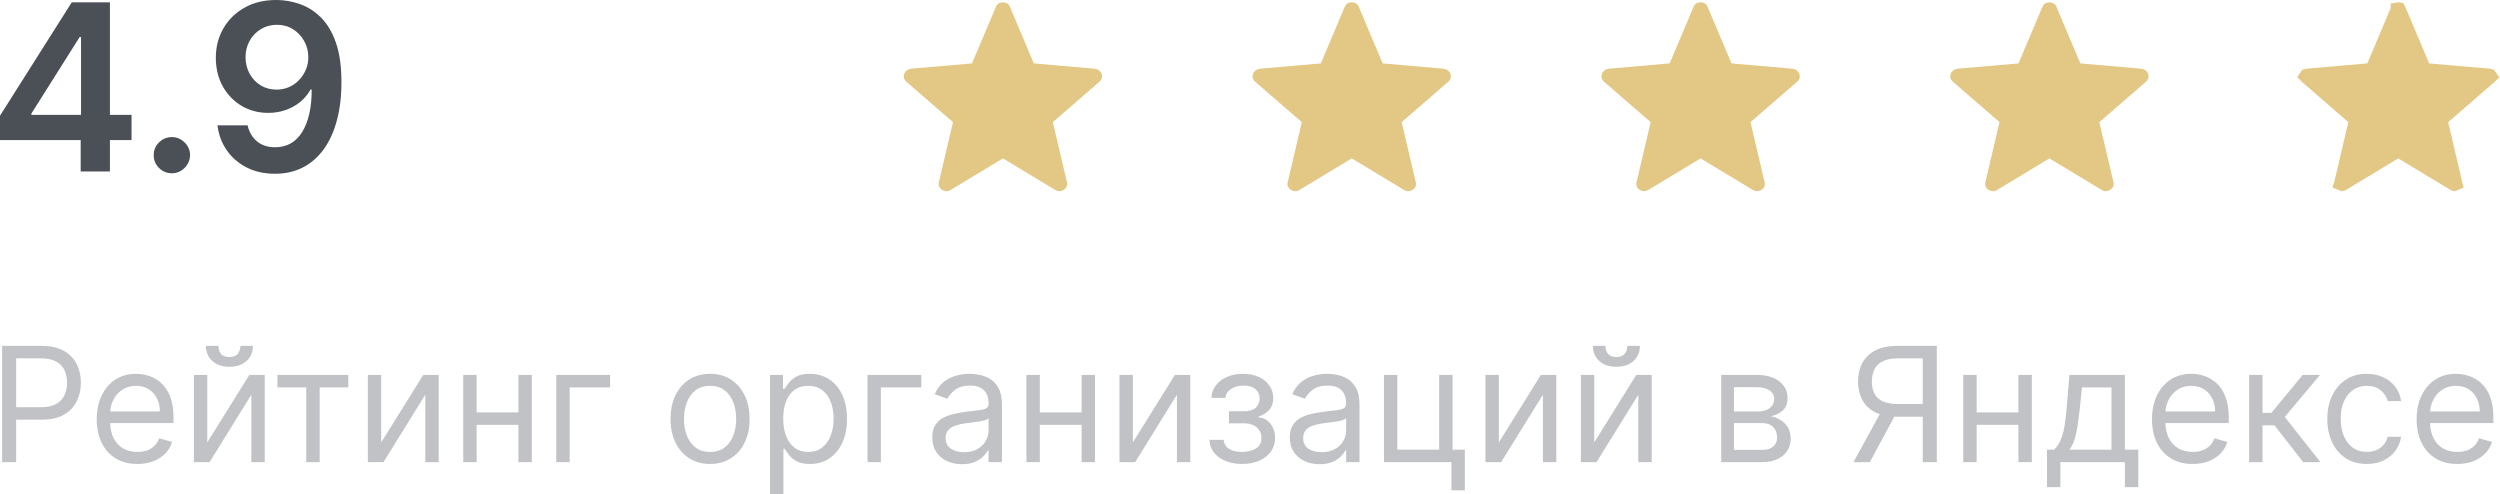
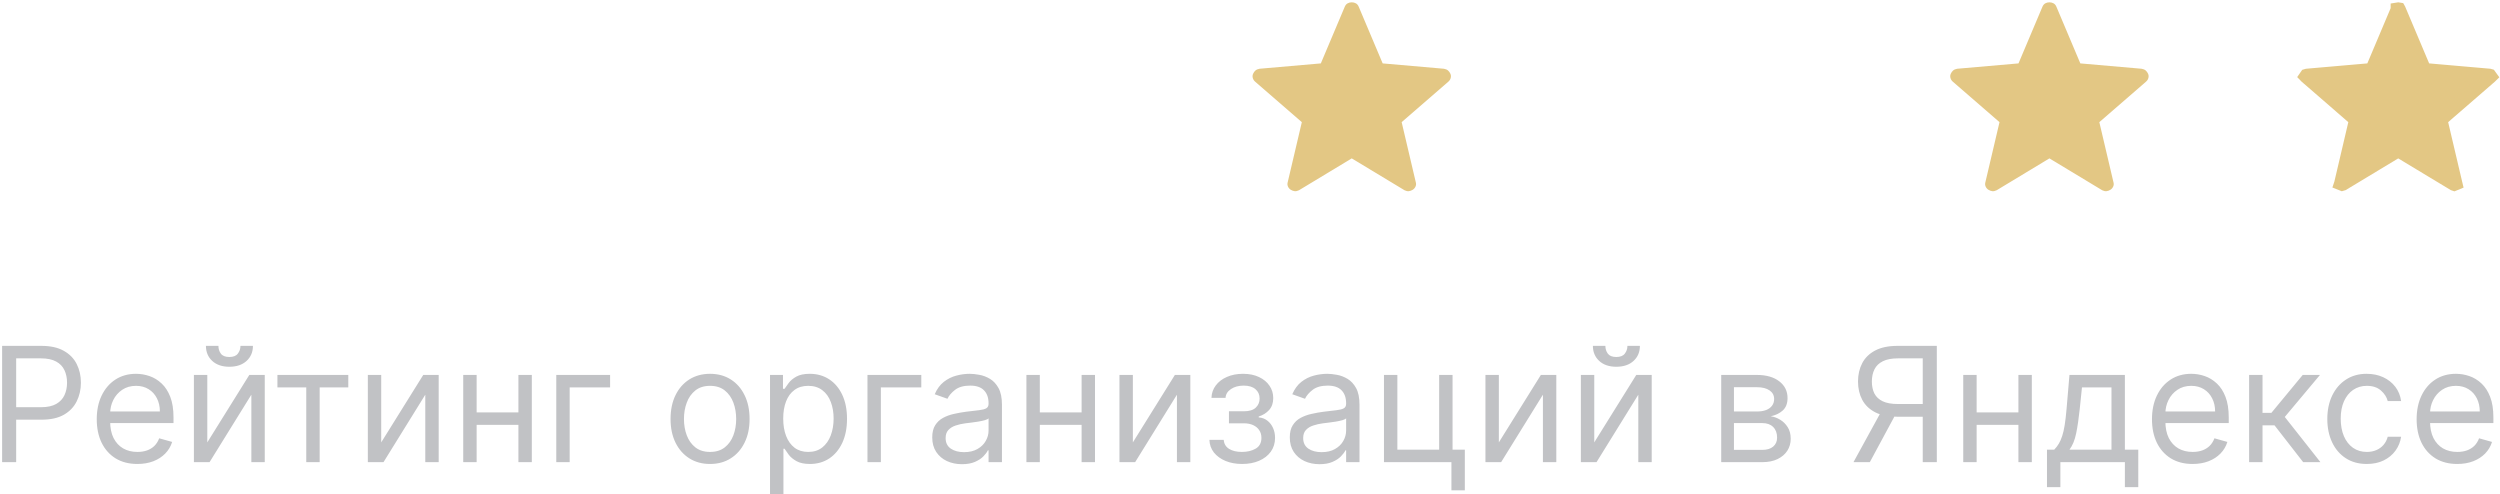
<svg xmlns="http://www.w3.org/2000/svg" width="172" height="34" viewBox="0 0 172 34" fill="none">
  <g clip-path="url(#clip0_87_3)">
-     <path d="M0 9.637V7.961L4.938 0.159H6.335V2.546H5.483L2.159 7.813V7.904H9.051V9.637H0ZM5.551 11.796V9.125L5.574 8.375V0.159H7.562V11.796H5.551ZM11.828 11.921C11.483 11.921 11.188 11.8 10.942 11.557C10.695 11.315 10.574 11.019 10.578 10.671C10.574 10.33 10.695 10.038 10.942 9.796C11.188 9.553 11.483 9.432 11.828 9.432C12.161 9.432 12.451 9.553 12.697 9.796C12.947 10.038 13.074 10.33 13.078 10.671C13.074 10.902 13.014 11.112 12.896 11.301C12.783 11.491 12.631 11.642 12.442 11.756C12.256 11.866 12.052 11.921 11.828 11.921ZM19.047 0C19.604 0.004 20.145 0.103 20.672 0.296C21.202 0.485 21.679 0.796 22.104 1.228C22.528 1.656 22.865 2.229 23.115 2.949C23.365 3.669 23.49 4.559 23.49 5.62C23.494 6.62 23.388 7.514 23.172 8.301C22.96 9.086 22.655 9.748 22.257 10.29C21.859 10.832 21.38 11.245 20.82 11.529C20.259 11.813 19.628 11.955 18.927 11.955C18.193 11.955 17.541 11.811 16.973 11.523C16.409 11.235 15.952 10.841 15.604 10.341C15.255 9.841 15.041 9.269 14.962 8.625H17.035C17.142 9.087 17.357 9.455 17.683 9.728C18.013 9.997 18.427 10.131 18.927 10.131C19.734 10.131 20.356 9.781 20.791 9.08C21.227 8.379 21.445 7.406 21.445 6.159H21.365C21.179 6.493 20.939 6.781 20.643 7.023C20.348 7.262 20.013 7.445 19.638 7.574C19.267 7.703 18.873 7.767 18.456 7.767C17.774 7.767 17.16 7.604 16.615 7.279C16.073 6.953 15.643 6.506 15.325 5.938C15.011 5.37 14.852 4.72 14.848 3.989C14.848 3.231 15.022 2.551 15.371 1.949C15.723 1.343 16.213 0.866 16.842 0.517C17.471 0.165 18.206 -0.007 19.047 0ZM19.052 1.705C18.643 1.705 18.274 1.805 17.945 2.006C17.619 2.203 17.361 2.472 17.172 2.813C16.986 3.15 16.893 3.527 16.893 3.943C16.897 4.356 16.99 4.731 17.172 5.068C17.357 5.406 17.609 5.673 17.927 5.87C18.25 6.067 18.617 6.165 19.03 6.165C19.337 6.165 19.623 6.106 19.888 5.989C20.153 5.872 20.384 5.709 20.581 5.5C20.782 5.288 20.937 5.048 21.047 4.779C21.16 4.51 21.215 4.226 21.212 3.926C21.212 3.529 21.117 3.161 20.927 2.824C20.742 2.487 20.486 2.216 20.16 2.012C19.838 1.807 19.469 1.705 19.052 1.705Z" fill="#4B4F56" />
    <path d="M0.145 31.796V23.796H2.848C3.475 23.796 3.988 23.909 4.387 24.136C4.788 24.36 5.085 24.663 5.277 25.046C5.47 25.429 5.566 25.856 5.566 26.327C5.566 26.798 5.47 27.227 5.277 27.612C5.087 27.998 4.793 28.305 4.395 28.534C3.996 28.761 3.486 28.874 2.863 28.874H0.926V28.015H2.832C3.262 28.015 3.607 27.94 3.867 27.792C4.128 27.643 4.316 27.443 4.434 27.19C4.553 26.935 4.613 26.647 4.613 26.327C4.613 26.007 4.553 25.72 4.434 25.468C4.316 25.215 4.126 25.017 3.863 24.874C3.6 24.728 3.251 24.655 2.816 24.655H1.113V31.796H0.145ZM9.453 31.921C8.875 31.921 8.376 31.793 7.957 31.538C7.54 31.28 7.219 30.921 6.992 30.46C6.768 29.996 6.656 29.457 6.656 28.843C6.656 28.228 6.768 27.686 6.992 27.218C7.219 26.746 7.534 26.379 7.937 26.116C8.344 25.851 8.818 25.718 9.359 25.718C9.672 25.718 9.98 25.77 10.285 25.874C10.59 25.978 10.867 26.147 11.117 26.382C11.367 26.613 11.566 26.921 11.715 27.304C11.863 27.686 11.937 28.158 11.937 28.718V29.108H7.312V28.311H11C11 27.973 10.932 27.671 10.797 27.405C10.664 27.14 10.474 26.93 10.226 26.776C9.982 26.623 9.693 26.546 9.359 26.546C8.992 26.546 8.674 26.637 8.406 26.819C8.141 26.999 7.936 27.233 7.793 27.522C7.65 27.811 7.578 28.121 7.578 28.452V28.983C7.578 29.436 7.656 29.82 7.812 30.136C7.971 30.448 8.191 30.686 8.473 30.851C8.754 31.012 9.081 31.093 9.453 31.093C9.695 31.093 9.914 31.059 10.109 30.991C10.307 30.921 10.478 30.817 10.621 30.679C10.764 30.538 10.875 30.363 10.953 30.155L11.844 30.405C11.75 30.707 11.592 30.973 11.371 31.202C11.15 31.429 10.876 31.606 10.551 31.733C10.225 31.858 9.859 31.921 9.453 31.921ZM14.262 30.436L17.152 25.796H18.215V31.796H17.293V27.155L14.418 31.796H13.34V25.796H14.262V30.436ZM16.543 23.796H17.402C17.402 24.218 17.256 24.563 16.965 24.831C16.673 25.099 16.277 25.233 15.777 25.233C15.285 25.233 14.893 25.099 14.601 24.831C14.312 24.563 14.168 24.218 14.168 23.796H15.027C15.027 23.999 15.083 24.177 15.195 24.331C15.31 24.485 15.504 24.561 15.777 24.561C16.051 24.561 16.246 24.485 16.363 24.331C16.483 24.177 16.543 23.999 16.543 23.796ZM19.087 26.655V25.796H23.962V26.655H21.993V31.796H21.071V26.655H19.087ZM26.228 30.436L29.119 25.796H30.182V31.796H29.26V27.155L26.385 31.796H25.307V25.796H26.228V30.436ZM35.886 28.374V29.233H32.573V28.374H35.886ZM32.792 25.796V31.796H31.87V25.796H32.792ZM36.589 25.796V31.796H35.667V25.796H36.589ZM41.975 25.796V26.655H39.194V31.796H38.272V25.796H41.975ZM48.852 31.921C48.311 31.921 47.836 31.792 47.427 31.534C47.02 31.276 46.703 30.916 46.474 30.452C46.247 29.988 46.134 29.447 46.134 28.827C46.134 28.202 46.247 27.657 46.474 27.19C46.703 26.724 47.02 26.362 47.427 26.104C47.836 25.847 48.311 25.718 48.852 25.718C49.394 25.718 49.868 25.847 50.274 26.104C50.683 26.362 51.001 26.724 51.227 27.19C51.457 27.657 51.571 28.202 51.571 28.827C51.571 29.447 51.457 29.988 51.227 30.452C51.001 30.916 50.683 31.276 50.274 31.534C49.868 31.792 49.394 31.921 48.852 31.921ZM48.852 31.093C49.264 31.093 49.602 30.987 49.868 30.776C50.134 30.565 50.33 30.288 50.458 29.944C50.586 29.601 50.649 29.228 50.649 28.827C50.649 28.426 50.586 28.052 50.458 27.706C50.33 27.36 50.134 27.08 49.868 26.866C49.602 26.653 49.264 26.546 48.852 26.546C48.441 26.546 48.102 26.653 47.837 26.866C47.571 27.08 47.375 27.36 47.247 27.706C47.119 28.052 47.056 28.426 47.056 28.827C47.056 29.228 47.119 29.601 47.247 29.944C47.375 30.288 47.571 30.565 47.837 30.776C48.102 30.987 48.441 31.093 48.852 31.093ZM52.978 34.046V25.796H53.869V26.749H53.978C54.046 26.645 54.14 26.512 54.26 26.351C54.382 26.186 54.557 26.041 54.783 25.913C55.012 25.783 55.322 25.718 55.713 25.718C56.218 25.718 56.663 25.844 57.049 26.097C57.434 26.349 57.735 26.707 57.951 27.171C58.167 27.634 58.275 28.181 58.275 28.811C58.275 29.447 58.167 29.998 57.951 30.464C57.735 30.927 57.435 31.287 57.053 31.542C56.67 31.794 56.228 31.921 55.728 31.921C55.343 31.921 55.034 31.857 54.803 31.729C54.571 31.599 54.392 31.452 54.267 31.288C54.142 31.121 54.046 30.983 53.978 30.874H53.9V34.046H52.978ZM53.885 28.796C53.885 29.249 53.951 29.649 54.084 29.995C54.217 30.339 54.411 30.608 54.666 30.804C54.921 30.996 55.234 31.093 55.603 31.093C55.989 31.093 56.31 30.991 56.568 30.788C56.829 30.582 57.024 30.306 57.154 29.96C57.287 29.611 57.353 29.223 57.353 28.796C57.353 28.374 57.288 27.994 57.158 27.655C57.031 27.314 56.837 27.044 56.576 26.847C56.318 26.646 55.994 26.546 55.603 26.546C55.228 26.546 54.913 26.641 54.658 26.831C54.403 27.018 54.21 27.282 54.08 27.62C53.95 27.956 53.885 28.348 53.885 28.796ZM63.385 25.796V26.655H60.603V31.796H59.682V25.796H63.385ZM66.184 31.936C65.804 31.936 65.459 31.865 65.149 31.722C64.839 31.576 64.593 31.366 64.411 31.093C64.229 30.817 64.138 30.483 64.138 30.093C64.138 29.749 64.205 29.47 64.341 29.257C64.476 29.041 64.657 28.871 64.884 28.749C65.11 28.627 65.36 28.535 65.634 28.476C65.91 28.413 66.187 28.363 66.466 28.327C66.83 28.28 67.126 28.245 67.353 28.222C67.582 28.195 67.748 28.153 67.853 28.093C67.959 28.033 68.013 27.929 68.013 27.78V27.749C68.013 27.363 67.907 27.064 67.696 26.851C67.488 26.637 67.171 26.53 66.747 26.53C66.307 26.53 65.962 26.627 65.712 26.819C65.462 27.012 65.286 27.218 65.184 27.436L64.309 27.124C64.466 26.759 64.674 26.476 64.934 26.272C65.198 26.067 65.484 25.923 65.794 25.843C66.106 25.759 66.414 25.718 66.716 25.718C66.908 25.718 67.13 25.741 67.38 25.788C67.632 25.832 67.876 25.925 68.11 26.065C68.347 26.206 68.544 26.418 68.7 26.702C68.856 26.986 68.934 27.366 68.934 27.843V31.796H68.013V30.983H67.966C67.903 31.113 67.799 31.253 67.653 31.401C67.507 31.55 67.313 31.676 67.071 31.78C66.829 31.884 66.533 31.936 66.184 31.936ZM66.325 31.108C66.69 31.108 66.997 31.037 67.247 30.893C67.5 30.75 67.69 30.565 67.817 30.339C67.948 30.112 68.013 29.874 68.013 29.624V28.78C67.974 28.827 67.888 28.87 67.755 28.909C67.625 28.945 67.474 28.978 67.302 29.007C67.132 29.033 66.967 29.056 66.806 29.077C66.647 29.095 66.518 29.111 66.419 29.124C66.179 29.155 65.955 29.206 65.747 29.276C65.541 29.344 65.375 29.447 65.247 29.585C65.122 29.72 65.059 29.905 65.059 30.14C65.059 30.46 65.178 30.702 65.415 30.866C65.654 31.028 65.958 31.108 66.325 31.108ZM74.633 28.374V29.233H71.32V28.374H74.633ZM71.539 25.796V31.796H70.617V25.796H71.539ZM75.336 25.796V31.796H74.414V25.796H75.336ZM77.941 30.436L80.832 25.796H81.894V31.796H80.973V27.155L78.098 31.796H77.019V25.796H77.941V30.436ZM83.208 30.265H84.193C84.213 30.535 84.336 30.741 84.56 30.882C84.786 31.022 85.081 31.093 85.443 31.093C85.812 31.093 86.129 31.017 86.392 30.866C86.655 30.712 86.786 30.465 86.786 30.124C86.786 29.923 86.737 29.749 86.638 29.601C86.539 29.449 86.4 29.332 86.22 29.249C86.04 29.166 85.828 29.124 85.583 29.124H84.552V28.296H85.583C85.95 28.296 86.221 28.212 86.396 28.046C86.573 27.879 86.661 27.671 86.661 27.421C86.661 27.153 86.566 26.938 86.376 26.776C86.186 26.612 85.917 26.53 85.568 26.53C85.216 26.53 84.923 26.61 84.689 26.768C84.454 26.925 84.331 27.127 84.318 27.374H83.349C83.359 27.051 83.458 26.766 83.646 26.518C83.833 26.268 84.088 26.073 84.411 25.933C84.734 25.789 85.104 25.718 85.521 25.718C85.943 25.718 86.308 25.792 86.618 25.94C86.931 26.086 87.172 26.285 87.341 26.538C87.513 26.788 87.599 27.072 87.599 27.39C87.599 27.728 87.504 28.002 87.314 28.21C87.124 28.418 86.885 28.567 86.599 28.655V28.718C86.825 28.733 87.022 28.806 87.189 28.936C87.358 29.064 87.489 29.232 87.583 29.44C87.677 29.646 87.724 29.874 87.724 30.124C87.724 30.488 87.626 30.806 87.431 31.077C87.236 31.345 86.967 31.554 86.626 31.702C86.285 31.848 85.896 31.921 85.458 31.921C85.034 31.921 84.654 31.852 84.318 31.714C83.982 31.573 83.715 31.379 83.517 31.132C83.322 30.882 83.219 30.593 83.208 30.265ZM90.784 31.936C90.404 31.936 90.059 31.865 89.749 31.722C89.439 31.576 89.193 31.366 89.011 31.093C88.829 30.817 88.738 30.483 88.738 30.093C88.738 29.749 88.805 29.47 88.941 29.257C89.076 29.041 89.257 28.871 89.484 28.749C89.71 28.627 89.96 28.535 90.234 28.476C90.51 28.413 90.787 28.363 91.066 28.327C91.43 28.28 91.726 28.245 91.952 28.222C92.182 28.195 92.348 28.153 92.452 28.093C92.559 28.033 92.613 27.929 92.613 27.78V27.749C92.613 27.363 92.507 27.064 92.296 26.851C92.088 26.637 91.771 26.53 91.347 26.53C90.907 26.53 90.562 26.627 90.312 26.819C90.062 27.012 89.886 27.218 89.784 27.436L88.909 27.124C89.066 26.759 89.274 26.476 89.534 26.272C89.797 26.067 90.084 25.923 90.394 25.843C90.706 25.759 91.014 25.718 91.316 25.718C91.508 25.718 91.73 25.741 91.98 25.788C92.232 25.832 92.476 25.925 92.71 26.065C92.947 26.206 93.144 26.418 93.3 26.702C93.456 26.986 93.534 27.366 93.534 27.843V31.796H92.613V30.983H92.566C92.503 31.113 92.399 31.253 92.253 31.401C92.107 31.55 91.913 31.676 91.671 31.78C91.429 31.884 91.133 31.936 90.784 31.936ZM90.925 31.108C91.29 31.108 91.597 31.037 91.847 30.893C92.1 30.75 92.29 30.565 92.417 30.339C92.547 30.112 92.613 29.874 92.613 29.624V28.78C92.573 28.827 92.488 28.87 92.355 28.909C92.225 28.945 92.073 28.978 91.902 29.007C91.732 29.033 91.567 29.056 91.405 29.077C91.247 29.095 91.118 29.111 91.019 29.124C90.779 29.155 90.555 29.206 90.347 29.276C90.141 29.344 89.975 29.447 89.847 29.585C89.722 29.72 89.659 29.905 89.659 30.14C89.659 30.46 89.778 30.702 90.015 30.866C90.254 31.028 90.558 31.108 90.925 31.108ZM99.936 25.796V30.936H100.78V33.733H99.858V31.796H95.217V25.796H96.139V30.936H99.014V25.796H99.936ZM103.121 30.436L106.012 25.796H107.074V31.796H106.153V27.155L103.278 31.796H102.199V25.796H103.121V30.436ZM109.685 30.436L112.575 25.796H113.638V31.796H112.716V27.155L109.841 31.796H108.763V25.796H109.685V30.436ZM111.966 23.796H112.825C112.825 24.218 112.68 24.563 112.388 24.831C112.096 25.099 111.7 25.233 111.2 25.233C110.708 25.233 110.316 25.099 110.025 24.831C109.736 24.563 109.591 24.218 109.591 23.796H110.45C110.45 23.999 110.506 24.177 110.618 24.331C110.733 24.485 110.927 24.561 111.2 24.561C111.474 24.561 111.669 24.485 111.786 24.331C111.906 24.177 111.966 23.999 111.966 23.796ZM118.42 31.796V25.796H120.873C121.519 25.796 122.032 25.942 122.412 26.233C122.793 26.525 122.983 26.91 122.983 27.39C122.983 27.754 122.875 28.037 122.658 28.237C122.442 28.435 122.165 28.569 121.826 28.64C122.048 28.671 122.263 28.749 122.471 28.874C122.682 28.999 122.856 29.171 122.994 29.39C123.132 29.606 123.201 29.871 123.201 30.186C123.201 30.494 123.123 30.768 122.967 31.011C122.811 31.253 122.587 31.444 122.295 31.585C122.003 31.726 121.655 31.796 121.248 31.796H118.42ZM119.295 30.952H121.248C121.566 30.952 121.815 30.877 121.994 30.726C122.174 30.574 122.264 30.369 122.264 30.108C122.264 29.798 122.174 29.555 121.994 29.378C121.815 29.198 121.566 29.108 121.248 29.108H119.295V30.952ZM119.295 28.311H120.873C121.121 28.311 121.333 28.278 121.51 28.21C121.687 28.14 121.822 28.041 121.916 27.913C122.013 27.783 122.061 27.629 122.061 27.452C122.061 27.199 121.955 27.002 121.744 26.858C121.533 26.712 121.243 26.64 120.873 26.64H119.295V28.311ZM133.253 31.796H132.284V24.655H130.581C130.149 24.655 129.801 24.722 129.538 24.854C129.275 24.985 129.084 25.169 128.964 25.409C128.844 25.649 128.784 25.929 128.784 26.249C128.784 26.569 128.843 26.845 128.96 27.077C129.08 27.306 129.27 27.483 129.53 27.608C129.794 27.733 130.139 27.796 130.566 27.796H132.722V28.671H130.534C129.915 28.671 129.405 28.568 129.007 28.362C128.609 28.154 128.313 27.867 128.12 27.503C127.928 27.138 127.831 26.72 127.831 26.249C127.831 25.778 127.928 25.357 128.12 24.987C128.313 24.617 128.61 24.327 129.011 24.116C129.412 23.903 129.925 23.796 130.55 23.796H133.253V31.796ZM129.488 28.202H130.581L128.644 31.796H127.519L129.488 28.202ZM139.086 28.374V29.233H135.774V28.374H139.086ZM135.992 25.796V31.796H135.071V25.796H135.992ZM139.789 25.796V31.796H138.867V25.796H139.789ZM140.832 33.515V30.936H141.332C141.455 30.809 141.56 30.671 141.649 30.522C141.737 30.374 141.814 30.198 141.879 29.995C141.947 29.789 142.004 29.539 142.051 29.245C142.098 28.948 142.14 28.59 142.176 28.171L142.379 25.796H146.192V30.936H147.113V33.515H146.192V31.796H141.754V33.515H140.832ZM142.379 30.936H145.27V26.655H143.239L143.082 28.171C143.017 28.798 142.936 29.347 142.84 29.815C142.744 30.284 142.59 30.658 142.379 30.936ZM150.853 31.921C150.275 31.921 149.776 31.793 149.357 31.538C148.94 31.28 148.618 30.921 148.392 30.46C148.168 29.996 148.056 29.457 148.056 28.843C148.056 28.228 148.168 27.686 148.392 27.218C148.618 26.746 148.933 26.379 149.337 26.116C149.743 25.851 150.217 25.718 150.759 25.718C151.072 25.718 151.38 25.77 151.685 25.874C151.989 25.978 152.267 26.147 152.517 26.382C152.767 26.613 152.966 26.921 153.114 27.304C153.263 27.686 153.337 28.158 153.337 28.718V29.108H148.712V28.311H152.4C152.4 27.973 152.332 27.671 152.197 27.405C152.064 27.14 151.874 26.93 151.626 26.776C151.381 26.623 151.092 26.546 150.759 26.546C150.392 26.546 150.074 26.637 149.806 26.819C149.54 26.999 149.336 27.233 149.193 27.522C149.049 27.811 148.978 28.121 148.978 28.452V28.983C148.978 29.436 149.056 29.82 149.212 30.136C149.371 30.448 149.591 30.686 149.872 30.851C150.154 31.012 150.48 31.093 150.853 31.093C151.095 31.093 151.314 31.059 151.509 30.991C151.707 30.921 151.877 30.817 152.021 30.679C152.164 30.538 152.275 30.363 152.353 30.155L153.243 30.405C153.15 30.707 152.992 30.973 152.771 31.202C152.549 31.429 152.276 31.606 151.95 31.733C151.625 31.858 151.259 31.921 150.853 31.921ZM154.739 31.796V25.796H155.661V28.405H156.271L158.427 25.796H159.614L157.193 28.686L159.646 31.796H158.458L156.489 29.265H155.661V31.796H154.739ZM162.838 31.921C162.276 31.921 161.791 31.788 161.385 31.522C160.979 31.257 160.666 30.891 160.447 30.425C160.229 29.959 160.119 29.426 160.119 28.827C160.119 28.218 160.231 27.68 160.455 27.214C160.682 26.745 160.997 26.379 161.401 26.116C161.807 25.851 162.281 25.718 162.822 25.718C163.244 25.718 163.625 25.796 163.963 25.952C164.302 26.108 164.579 26.327 164.795 26.608C165.011 26.89 165.145 27.218 165.197 27.593H164.276C164.205 27.319 164.049 27.077 163.807 26.866C163.567 26.653 163.244 26.546 162.838 26.546C162.479 26.546 162.164 26.64 161.893 26.827C161.625 27.012 161.415 27.274 161.264 27.612C161.115 27.948 161.041 28.343 161.041 28.796C161.041 29.259 161.114 29.663 161.26 30.007C161.408 30.351 161.617 30.617 161.885 30.808C162.156 30.998 162.474 31.093 162.838 31.093C163.078 31.093 163.295 31.051 163.49 30.968C163.686 30.884 163.851 30.765 163.987 30.608C164.122 30.452 164.218 30.265 164.276 30.046H165.197C165.145 30.4 165.016 30.719 164.811 31.003C164.608 31.284 164.338 31.508 164.002 31.675C163.669 31.839 163.281 31.921 162.838 31.921ZM169.061 31.921C168.483 31.921 167.984 31.793 167.565 31.538C167.148 31.28 166.826 30.921 166.6 30.46C166.376 29.996 166.264 29.457 166.264 28.843C166.264 28.228 166.376 27.686 166.6 27.218C166.826 26.746 167.141 26.379 167.545 26.116C167.951 25.851 168.425 25.718 168.967 25.718C169.28 25.718 169.588 25.77 169.893 25.874C170.197 25.978 170.475 26.147 170.725 26.382C170.975 26.613 171.174 26.921 171.322 27.304C171.471 27.686 171.545 28.158 171.545 28.718V29.108H166.92V28.311H170.608C170.608 27.973 170.54 27.671 170.405 27.405C170.272 27.14 170.082 26.93 169.834 26.776C169.589 26.623 169.3 26.546 168.967 26.546C168.6 26.546 168.282 26.637 168.014 26.819C167.748 26.999 167.544 27.233 167.401 27.522C167.257 27.811 167.186 28.121 167.186 28.452V28.983C167.186 29.436 167.264 29.82 167.42 30.136C167.579 30.448 167.799 30.686 168.08 30.851C168.362 31.012 168.688 31.093 169.061 31.093C169.303 31.093 169.522 31.059 169.717 30.991C169.915 30.921 170.086 30.817 170.229 30.679C170.372 30.538 170.483 30.363 170.561 30.155L171.451 30.405C171.358 30.707 171.2 30.973 170.979 31.202C170.757 31.429 170.484 31.606 170.158 31.733C169.833 31.858 169.467 31.921 169.061 31.921Z" fill="#4B4F56" fill-opacity="0.34" />
-     <path d="M69 10.897L65.37 13.089C65.264 13.142 65.165 13.163 65.073 13.153C64.983 13.142 64.894 13.111 64.808 13.059C64.722 13.006 64.656 12.93 64.612 12.833C64.568 12.736 64.564 12.629 64.6 12.514L65.566 8.404L62.371 5.634C62.281 5.561 62.222 5.473 62.193 5.371C62.165 5.269 62.171 5.171 62.212 5.078C62.254 4.985 62.309 4.908 62.377 4.848C62.447 4.79 62.54 4.751 62.657 4.73L66.873 4.362L68.517 0.47C68.563 0.36 68.628 0.281 68.713 0.232C68.799 0.183 68.894 0.159 69 0.159C69.106 0.159 69.202 0.183 69.288 0.232C69.374 0.281 69.439 0.36 69.483 0.47L71.127 4.362L75.342 4.73C75.46 4.75 75.554 4.79 75.623 4.849C75.692 4.908 75.748 4.984 75.789 5.078C75.83 5.171 75.836 5.269 75.807 5.371C75.778 5.473 75.719 5.561 75.629 5.634L72.434 8.404L73.4 12.514C73.438 12.628 73.434 12.734 73.389 12.832C73.345 12.93 73.279 13.005 73.192 13.058C73.107 13.111 73.019 13.143 72.927 13.153C72.837 13.163 72.738 13.142 72.631 13.089L69 10.897Z" fill="#E3C784" />
    <path d="M93 10.897L89.37 13.089C89.263 13.142 89.164 13.163 89.073 13.153C88.982 13.142 88.894 13.111 88.808 13.059C88.721 13.006 88.656 12.93 88.612 12.833C88.568 12.736 88.564 12.629 88.6 12.514L89.566 8.404L86.371 5.634C86.281 5.561 86.222 5.473 86.193 5.371C86.164 5.269 86.171 5.171 86.212 5.078C86.253 4.985 86.308 4.908 86.377 4.848C86.446 4.79 86.54 4.751 86.657 4.73L90.873 4.362L92.517 0.47C92.562 0.36 92.628 0.281 92.713 0.232C92.798 0.183 92.894 0.159 93 0.159C93.106 0.159 93.202 0.183 93.288 0.232C93.374 0.281 93.439 0.36 93.483 0.47L95.127 4.362L99.342 4.73C99.46 4.75 99.554 4.79 99.623 4.849C99.692 4.908 99.748 4.984 99.789 5.078C99.83 5.171 99.836 5.269 99.807 5.371C99.778 5.473 99.719 5.561 99.629 5.634L96.434 8.404L97.4 12.514C97.437 12.628 97.434 12.734 97.389 12.832C97.344 12.93 97.279 13.005 97.192 13.058C97.107 13.111 97.018 13.143 96.927 13.153C96.836 13.163 96.738 13.142 96.631 13.089L93 10.897Z" fill="#E3C784" />
-     <path d="M117 10.897L113.37 13.089C113.263 13.142 113.164 13.163 113.073 13.153C112.982 13.142 112.894 13.111 112.808 13.059C112.721 13.006 112.656 12.93 112.612 12.833C112.568 12.736 112.564 12.629 112.6 12.514L113.566 8.404L110.371 5.634C110.281 5.561 110.222 5.473 110.193 5.371C110.164 5.269 110.171 5.171 110.212 5.078C110.253 4.985 110.308 4.908 110.377 4.848C110.446 4.79 110.54 4.751 110.657 4.73L114.873 4.362L116.517 0.47C116.562 0.36 116.628 0.281 116.713 0.232C116.798 0.183 116.894 0.159 117 0.159C117.106 0.159 117.202 0.183 117.288 0.232C117.374 0.281 117.439 0.36 117.483 0.47L119.127 4.362L123.342 4.73C123.46 4.75 123.554 4.79 123.623 4.849C123.692 4.908 123.748 4.984 123.789 5.078C123.83 5.171 123.836 5.269 123.807 5.371C123.778 5.473 123.719 5.561 123.629 5.634L120.434 8.404L121.4 12.514C121.437 12.628 121.434 12.734 121.389 12.832C121.344 12.93 121.279 13.005 121.192 13.058C121.107 13.111 121.018 13.143 120.927 13.153C120.836 13.163 120.738 13.142 120.631 13.089L117 10.897Z" fill="#E3C784" />
    <path d="M141 10.897L137.37 13.089C137.263 13.142 137.164 13.163 137.073 13.153C136.982 13.142 136.894 13.111 136.808 13.059C136.721 13.006 136.656 12.93 136.612 12.833C136.568 12.736 136.564 12.629 136.6 12.514L137.566 8.404L134.371 5.634C134.281 5.561 134.222 5.473 134.193 5.371C134.164 5.269 134.171 5.171 134.212 5.078C134.253 4.985 134.308 4.908 134.377 4.848C134.446 4.79 134.54 4.751 134.657 4.73L138.873 4.362L140.517 0.47C140.562 0.36 140.628 0.281 140.713 0.232C140.798 0.183 140.894 0.159 141 0.159C141.106 0.159 141.202 0.183 141.288 0.232C141.374 0.281 141.439 0.36 141.483 0.47L143.127 4.362L147.342 4.73C147.46 4.75 147.554 4.79 147.623 4.849C147.692 4.908 147.748 4.984 147.789 5.078C147.83 5.171 147.836 5.269 147.807 5.371C147.778 5.473 147.719 5.561 147.629 5.634L144.434 8.404L145.4 12.514C145.437 12.628 145.434 12.734 145.389 12.832C145.344 12.93 145.279 13.005 145.192 13.058C145.107 13.111 145.018 13.143 144.927 13.153C144.836 13.163 144.738 13.142 144.631 13.089L141 10.897Z" fill="#E3C784" />
    <path d="M171.266 5.225C171.284 5.229 171.295 5.232 171.301 5.234C171.304 5.237 171.306 5.241 171.31 5.247L171.3 5.257L168.105 8.026L167.878 8.224L167.946 8.518L168.913 12.629L168.915 12.638C168.899 12.646 168.888 12.65 168.879 12.652C168.875 12.651 168.869 12.648 168.861 12.644L165.596 10.674L167.477 4.894L171.266 5.225ZM164.999 0.659C165.007 0.659 165.014 0.662 165.02 0.663L165.021 0.665L166.592 4.385L164.582 10.564L161.138 12.643C161.13 12.647 161.124 12.65 161.119 12.651C161.109 12.649 161.098 12.645 161.083 12.638L161.086 12.629L162.051 8.518L162.121 8.224L161.892 8.026L158.698 5.257L158.689 5.248C158.693 5.242 158.695 5.238 158.698 5.234C158.704 5.232 158.715 5.229 158.731 5.225L162.916 4.86L163.215 4.834L163.333 4.556L164.976 0.665V0.663C164.982 0.662 164.989 0.659 164.999 0.659Z" fill="#E3C784" stroke="#E3C784" />
  </g>
  <defs>
    <clipPath id="clip0_87_3">
      <rect width="172" height="34" fill="white" />
    </clipPath>
  </defs>
</svg>